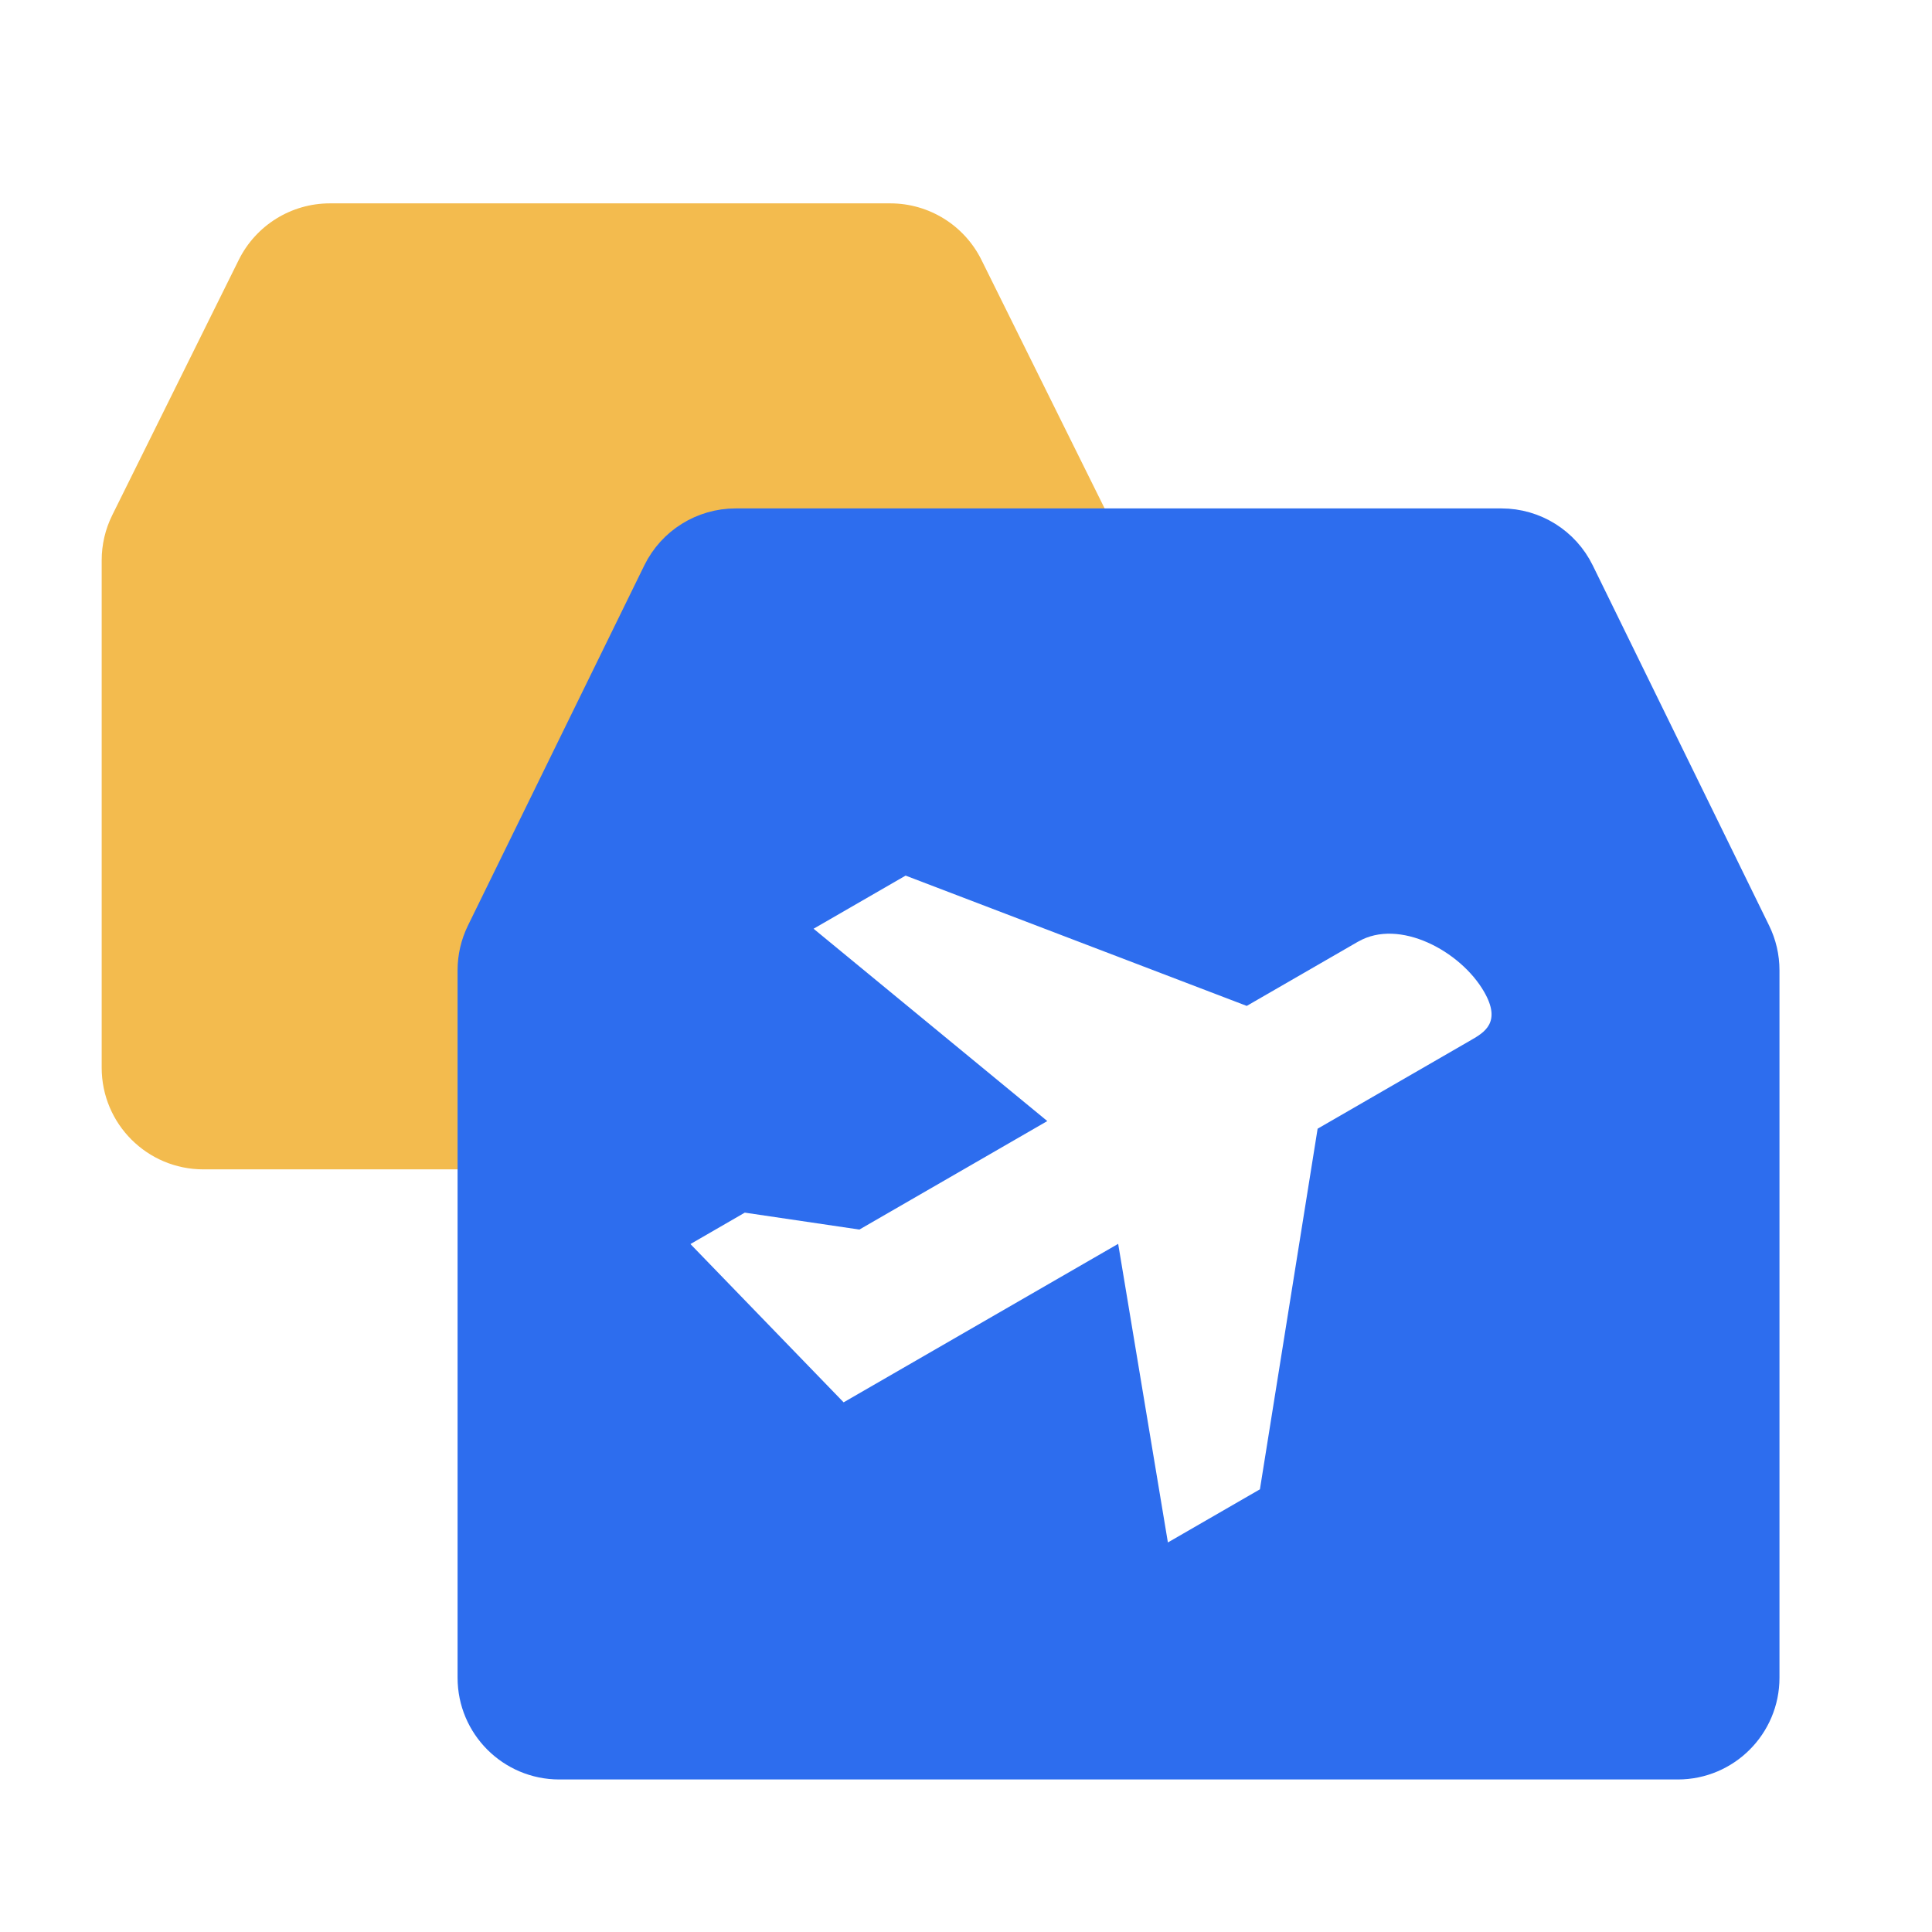
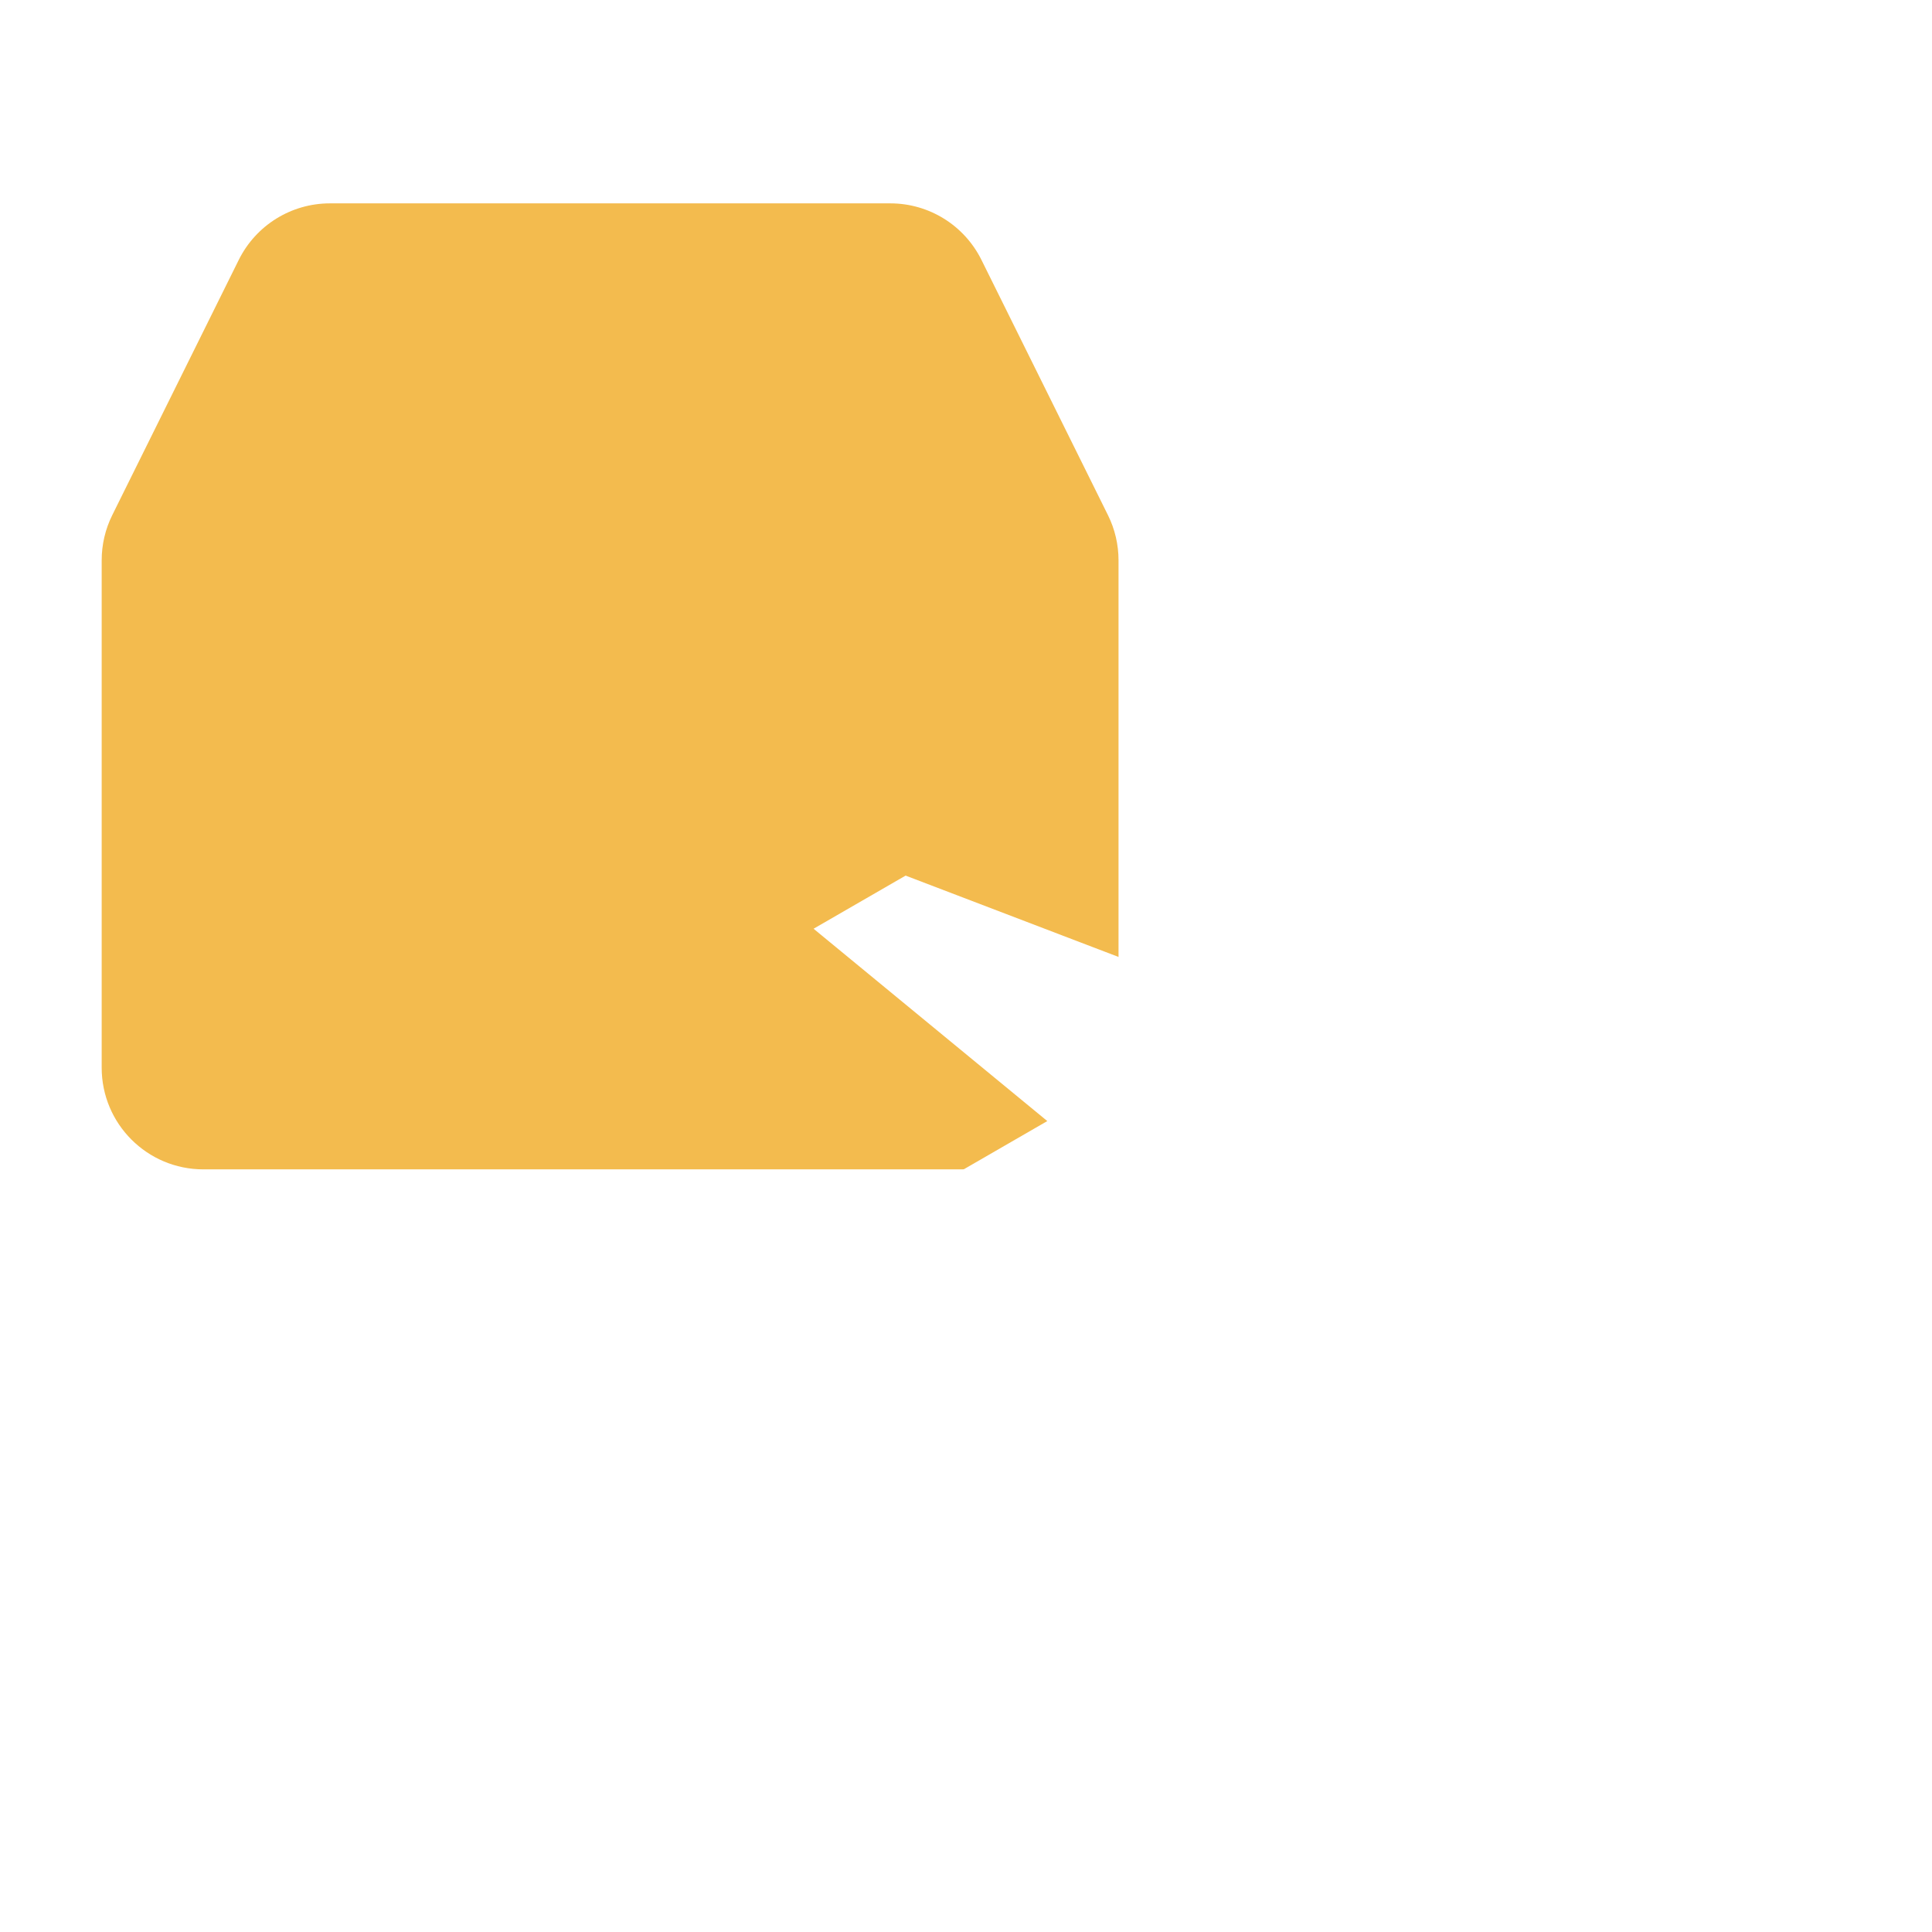
<svg xmlns="http://www.w3.org/2000/svg" width="38" height="38" viewBox="0 0 38 38" fill="none">
  <g id="ç©ºè¿å°å">
    <g id="Rectangle 31" filter="url(#filter0_b_321_69092)">
      <path d="M4.696 5.112C5.034 4.431 5.728 4 6.488 4H17.512C18.272 4 18.966 4.431 19.304 5.112L21.792 10.132C21.929 10.408 22 10.712 22 11.02V21C22 22.105 21.105 23 20 23H4C2.895 23 2 22.105 2 21V11.02C2 10.712 2.071 10.408 2.208 10.132L4.696 5.112Z" fill="#F3BB4E" />
    </g>
-     <path id="Rectangle 30" d="M13.122 11.34C13.374 10.826 13.896 10.5 14.469 10.5H29.531C30.104 10.5 30.626 10.826 30.878 11.34L34.347 18.424C34.448 18.63 34.5 18.855 34.5 19.084V33C34.5 33.828 33.828 34.5 33 34.5H11C10.172 34.5 9.5 33.828 9.5 33V19.084C9.5 18.855 9.552 18.63 9.653 18.424L13.122 11.34Z" fill="#2D6DEE" stroke="#2D6DEE" />
    <g id="feiji-2 1" clip-path="url(#clip0_321_69092)">
      <path id="Vector" d="M26.715 18.519L24.522 19.785L17.812 17.222L16.002 18.267L20.599 22.05L16.903 24.184L14.649 23.851L13.58 24.469L16.593 27.582L21.993 24.465L22.971 30.338L24.781 29.293L25.916 22.2L28.934 20.457C29.194 20.307 29.538 20.108 29.189 19.505C28.726 18.703 27.519 18.056 26.715 18.52L26.715 18.519Z" fill="white" />
    </g>
  </g>
  <defs>
    <filter id="filter0_b_321_69092" x="-8" y="-6" width="40" height="39" filterUnits="userSpaceOnUse" color-interpolation-filters="sRGB">
      <feFlood flood-opacity="0" result="BackgroundImageFix" />
      <feGaussianBlur in="BackgroundImageFix" stdDeviation="5" />
      <feComposite in2="SourceAlpha" operator="in" result="effect1_backgroundBlur_321_69092" />
      <feBlend mode="normal" in="SourceGraphic" in2="effect1_backgroundBlur_321_69092" result="shape" />
    </filter>
    <clipPath id="clip0_321_69092">
      <rect width="16" height="16" fill="white" transform="translate(11 20) rotate(-30)" />
    </clipPath>
  </defs>
</svg>